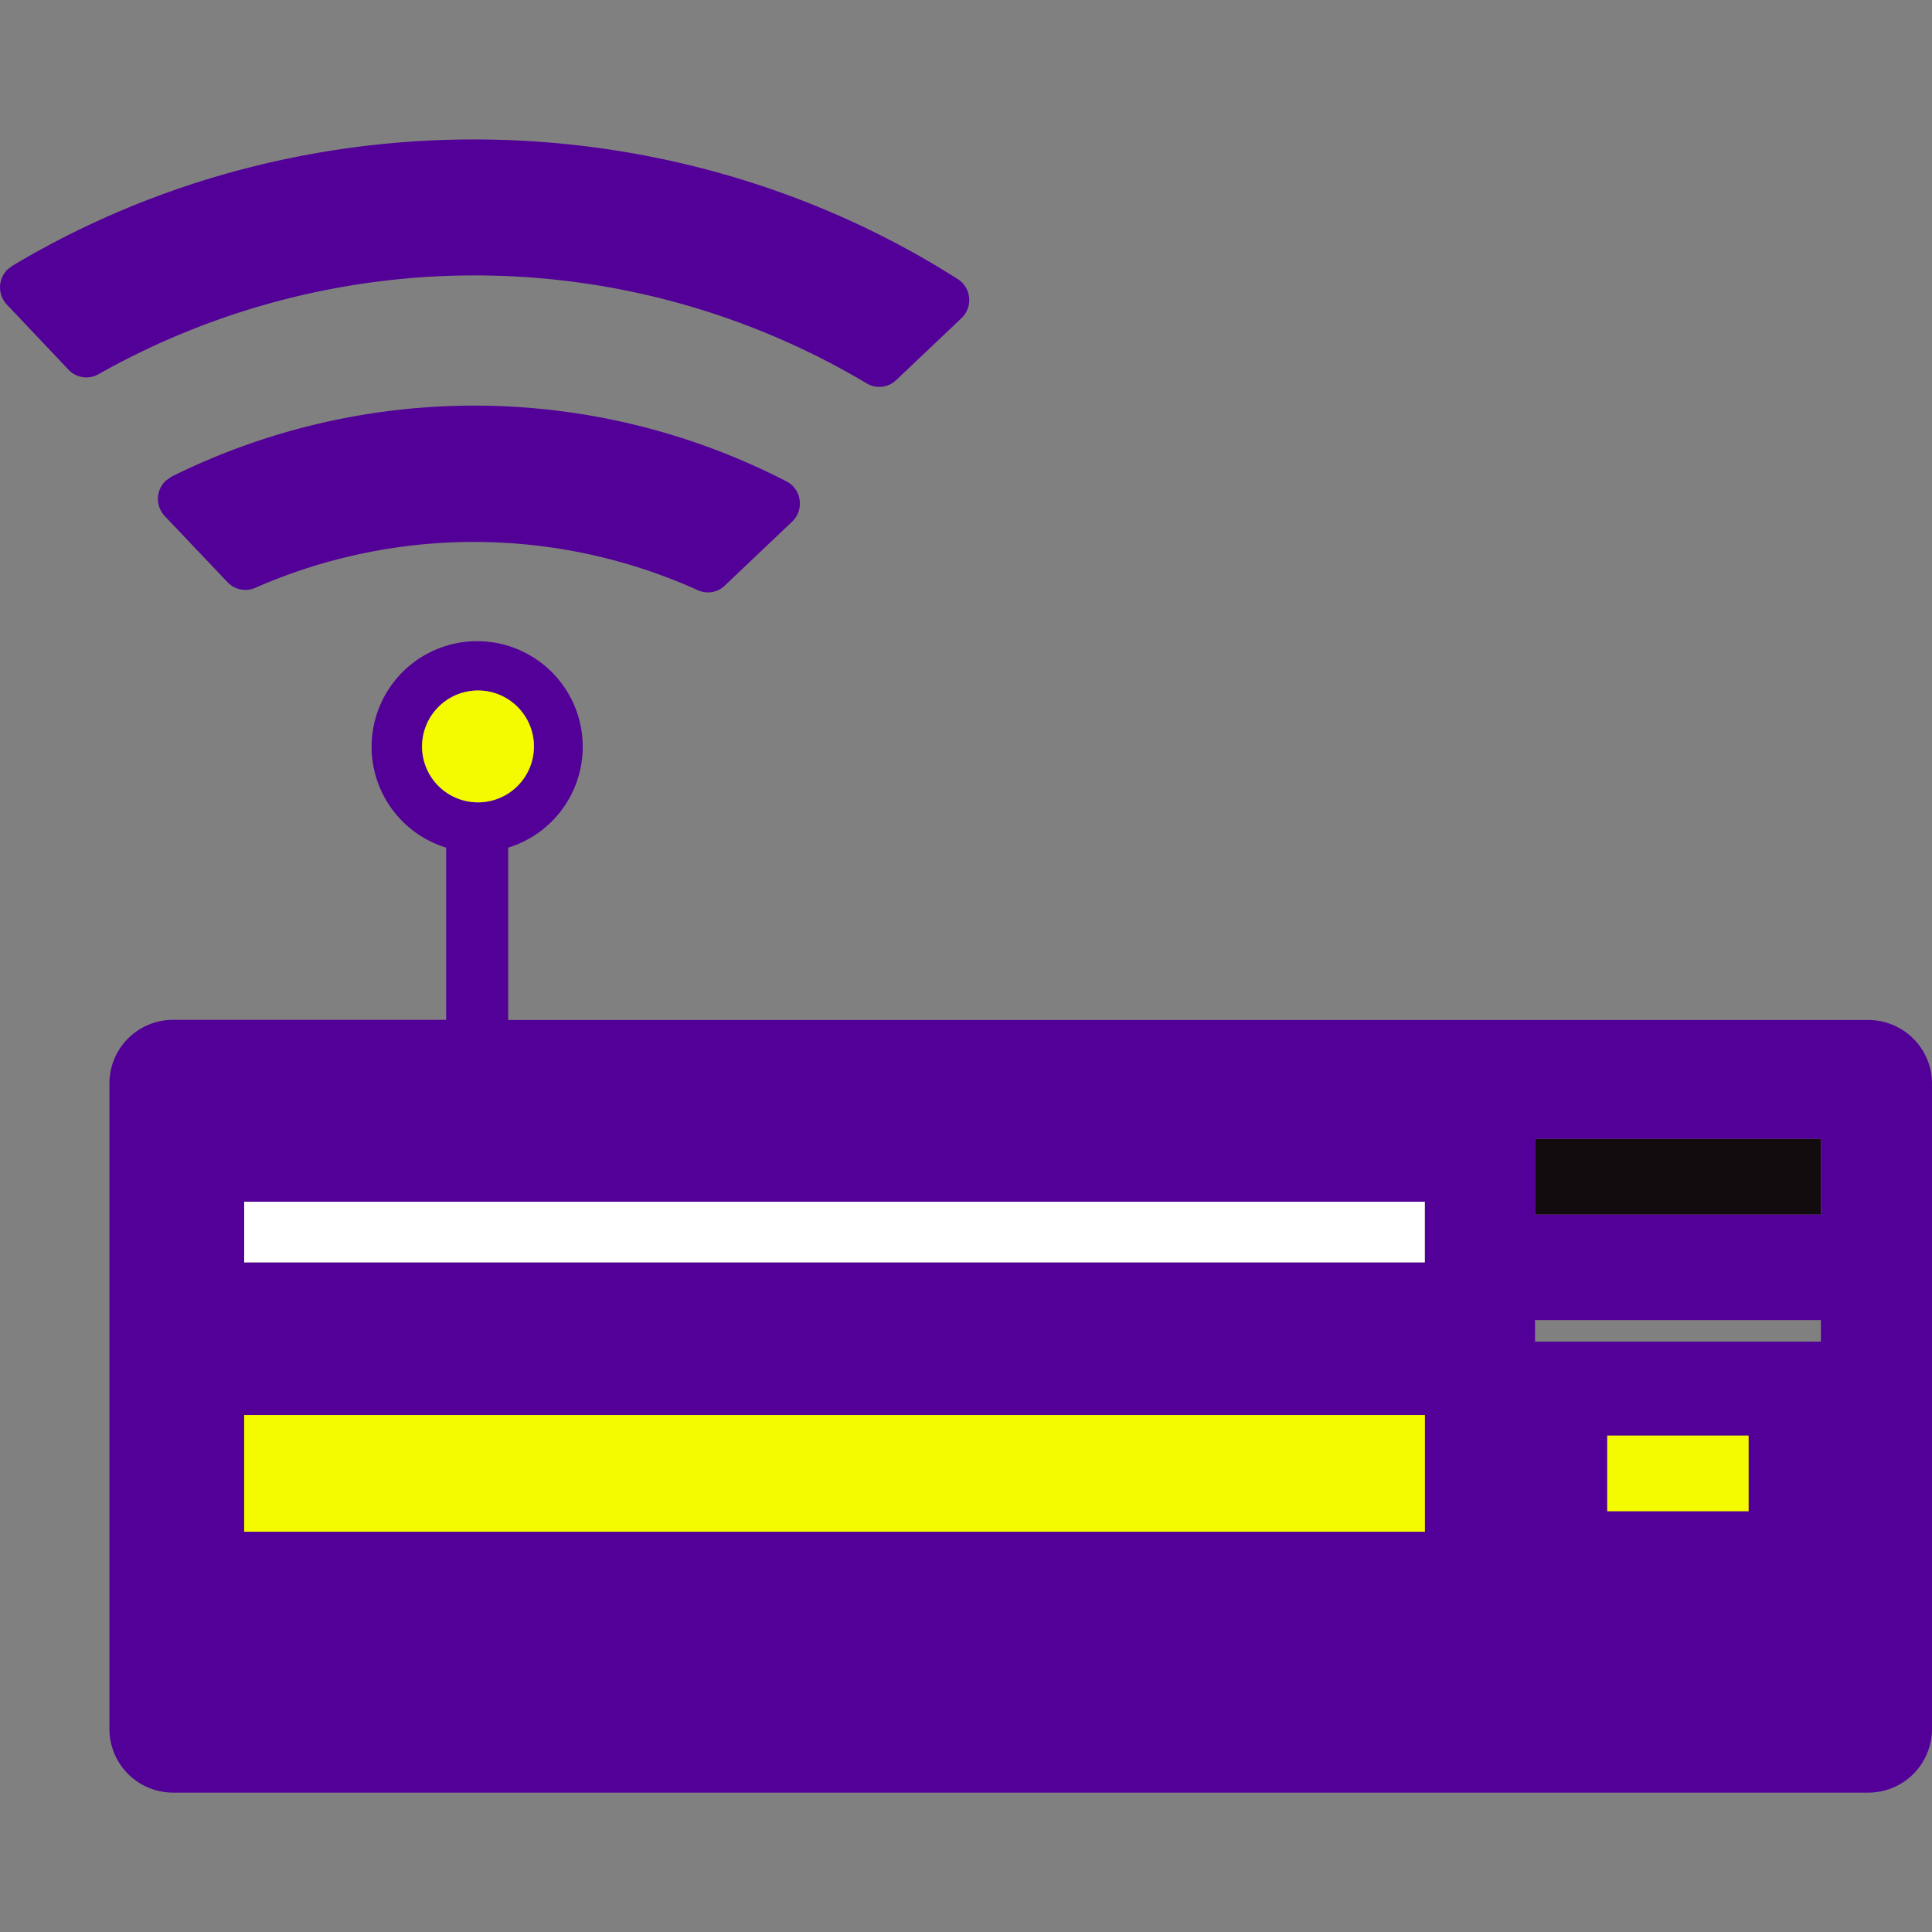
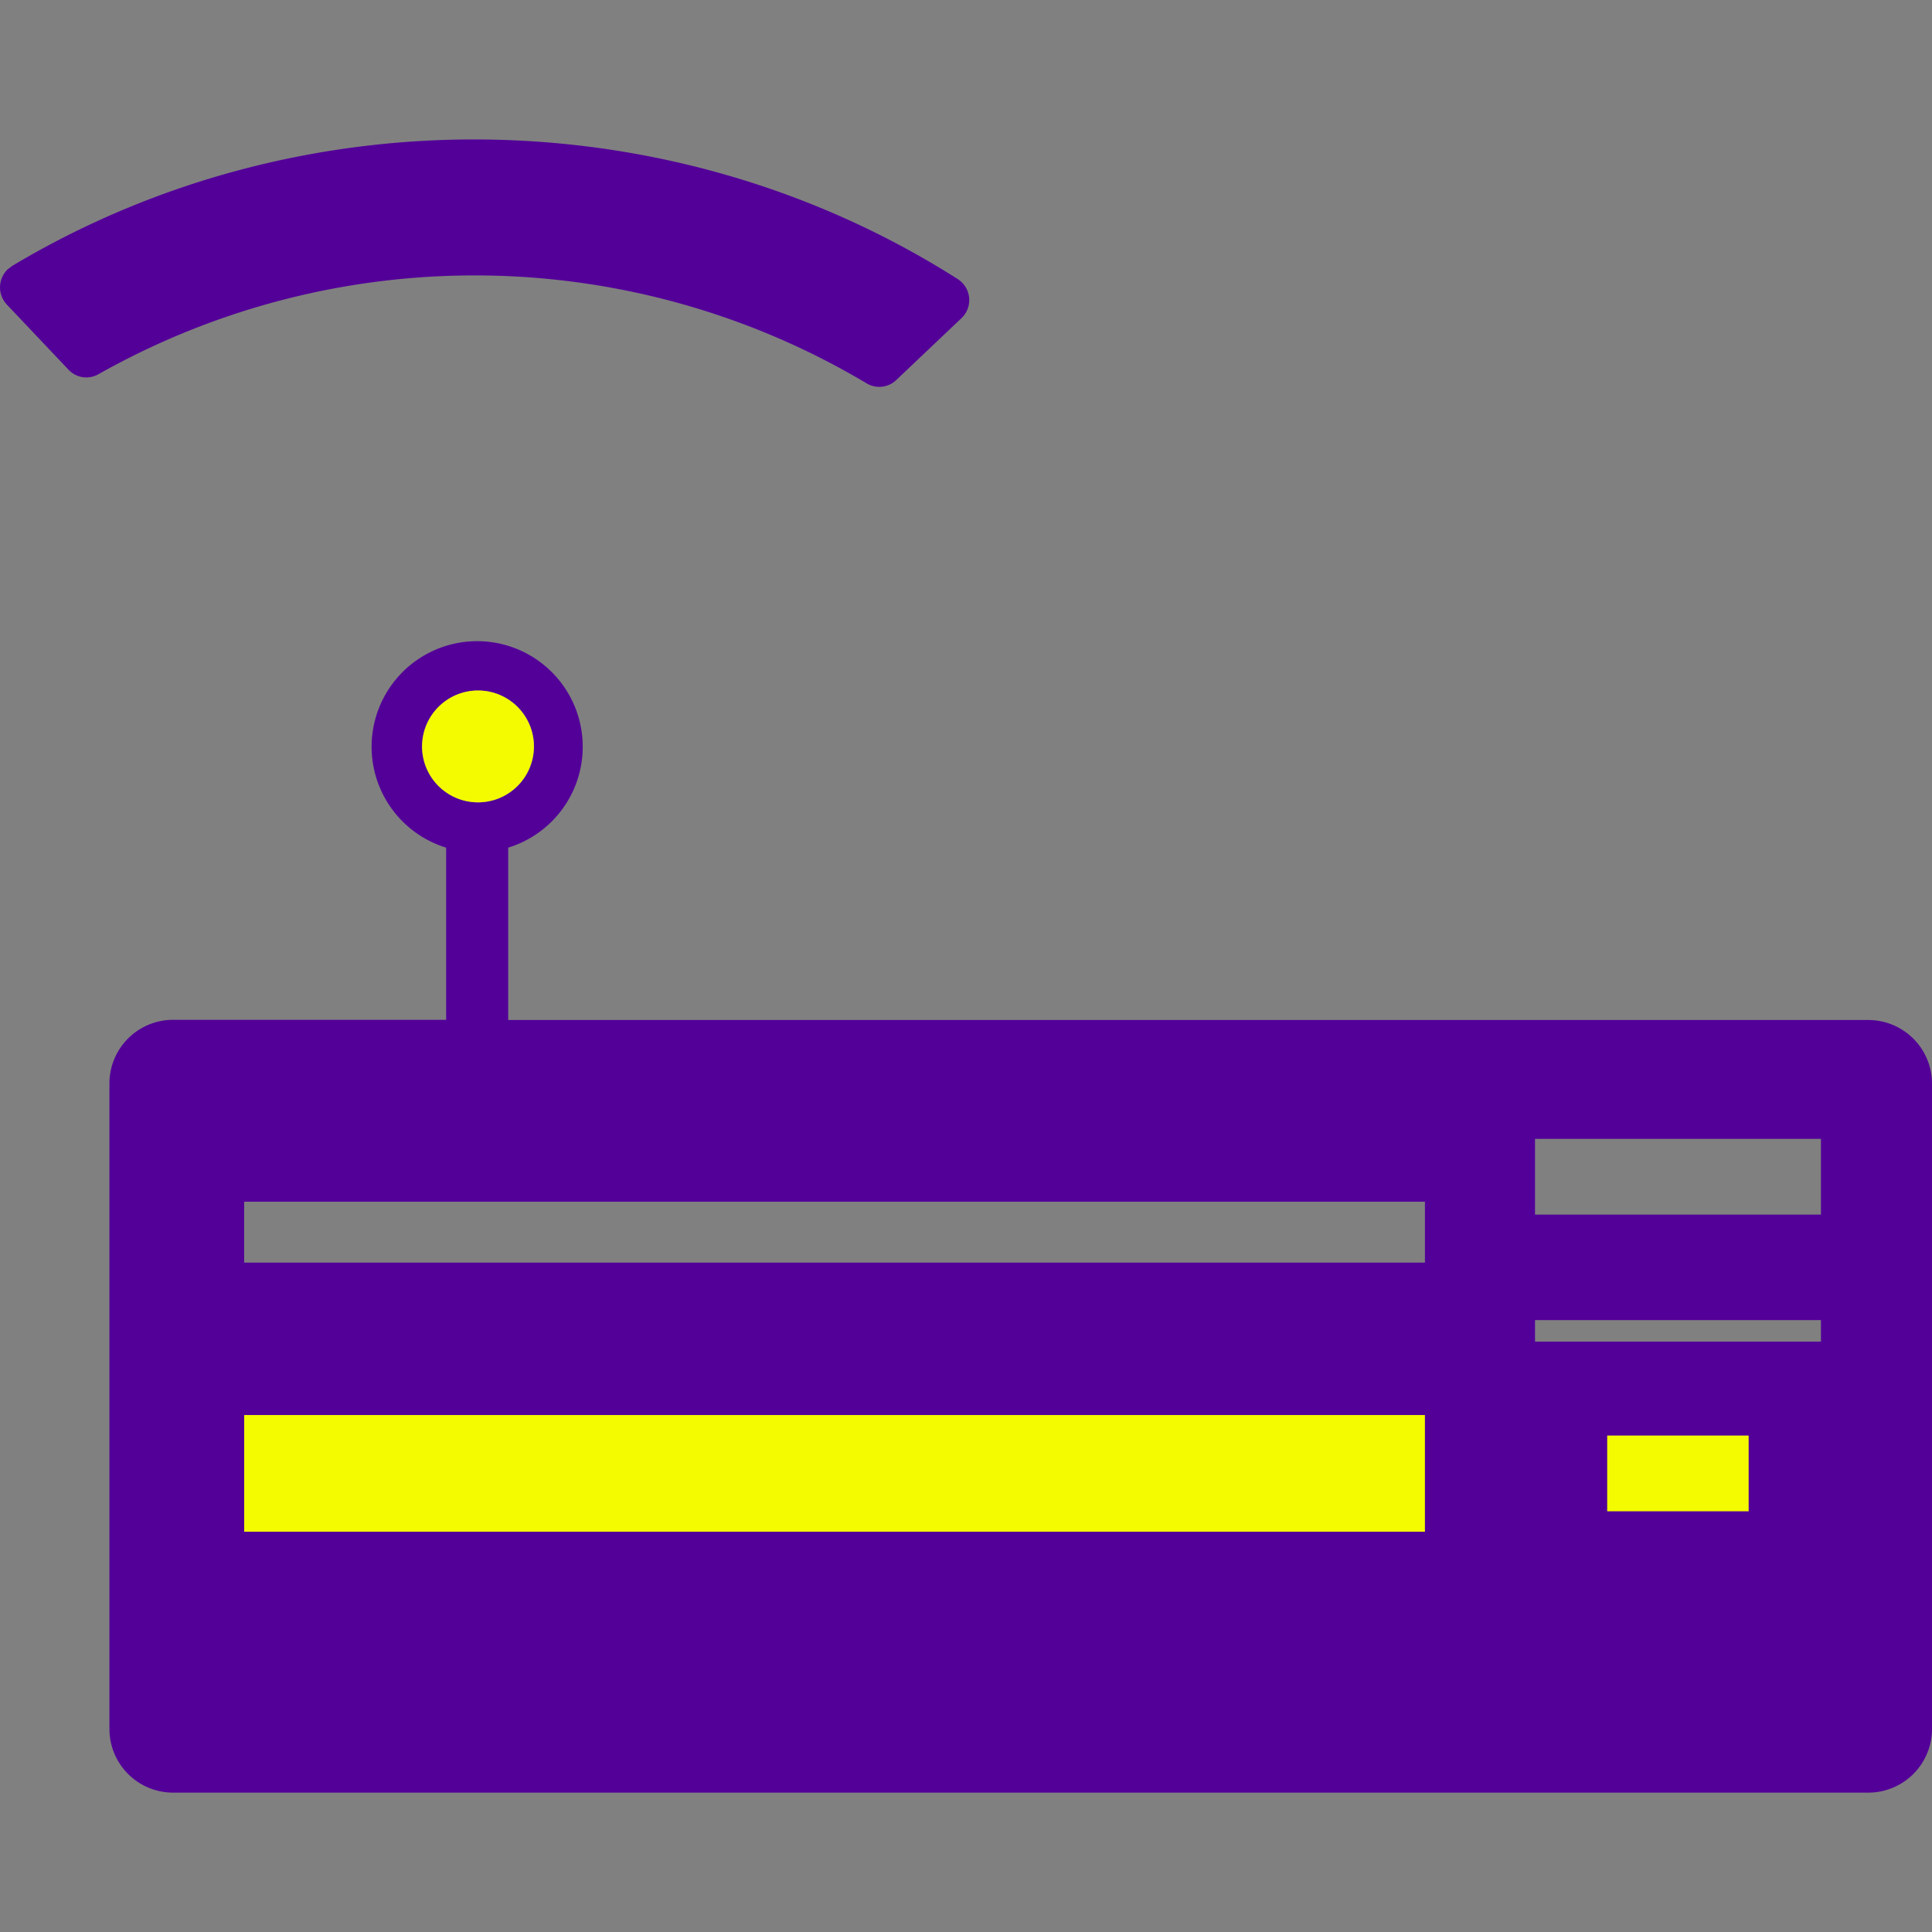
<svg xmlns="http://www.w3.org/2000/svg" viewBox="0 0 500 500">
  <rect x="0" y="0" width="500" height="500" fill="#808080" stroke="none" />
  <defs>
    <style>.cls-1{fill:#530099;}.cls-2{fill:#fff;}.cls-3{fill:#130c0f;}.cls-4{fill:#f4fa00;}</style>
  </defs>
  <title>Mesa de trabajo 1 copia 9</title>
  <g id="Capa_1" data-name="Capa 1">
-     <path class="cls-1" d="M44.41,123.35l-1.53,1.08a6.47,6.47,0,0,0-.24,9.13l16.28,17.15a6.35,6.35,0,0,0,7.14,1.42,140.72,140.72,0,0,1,114.55.62,6.31,6.31,0,0,0,6.94-1.17L205,135a6.46,6.46,0,0,0,1.95-5.59,6.38,6.38,0,0,0-3.38-4.81A176.21,176.21,0,0,0,44.41,123.35Z" />
    <path class="cls-1" d="M3.12,68.84,2,69.69a6.49,6.49,0,0,0-.24,9.12l16,16.9a6.34,6.34,0,0,0,7.72,1.14,198.14,198.14,0,0,1,198.82,2.37,6.35,6.35,0,0,0,7.61-.83l16.93-16.06a6.45,6.45,0,0,0-1-10.12C174.08,25.28,78,24,3.12,68.84Z" />
-     <rect class="cls-2" x="63.19" y="310.96" width="305.58" height="15.76" />
-     <rect class="cls-2" x="397.24" y="329.45" width="74.01" height="5.59" />
-     <rect class="cls-3" x="397.26" y="294.74" width="74" height="19.6" />
    <path class="cls-1" d="M44.8,263.93A16.47,16.47,0,0,0,28.32,280.4V447.45A16.48,16.48,0,0,0,44.8,463.93H483.52A16.48,16.48,0,0,0,500,447.45v-167a16.47,16.47,0,0,0-16.48-16.47h-352V219.37a27.32,27.32,0,1,0-16.06,0v44.56Zm352.46,30.81h74v19.6h-74Zm0,46.9h74v5.58h-74Zm-288-148.47a14.47,14.47,0,1,1,14.48,14.48A14.47,14.47,0,0,1,109.23,193.17ZM368.77,311v15.76H63.19V311Z" />
    <rect class="cls-4" x="415.94" y="371.52" width="36.61" height="19.6" />
    <path class="cls-4" d="M109.23,193.17a14.47,14.47,0,1,0,14.48-14.47A14.49,14.49,0,0,0,109.23,193.17Z" />
    <rect class="cls-4" x="63.19" y="366.21" width="305.58" height="30.2" />
  </g>
</svg>